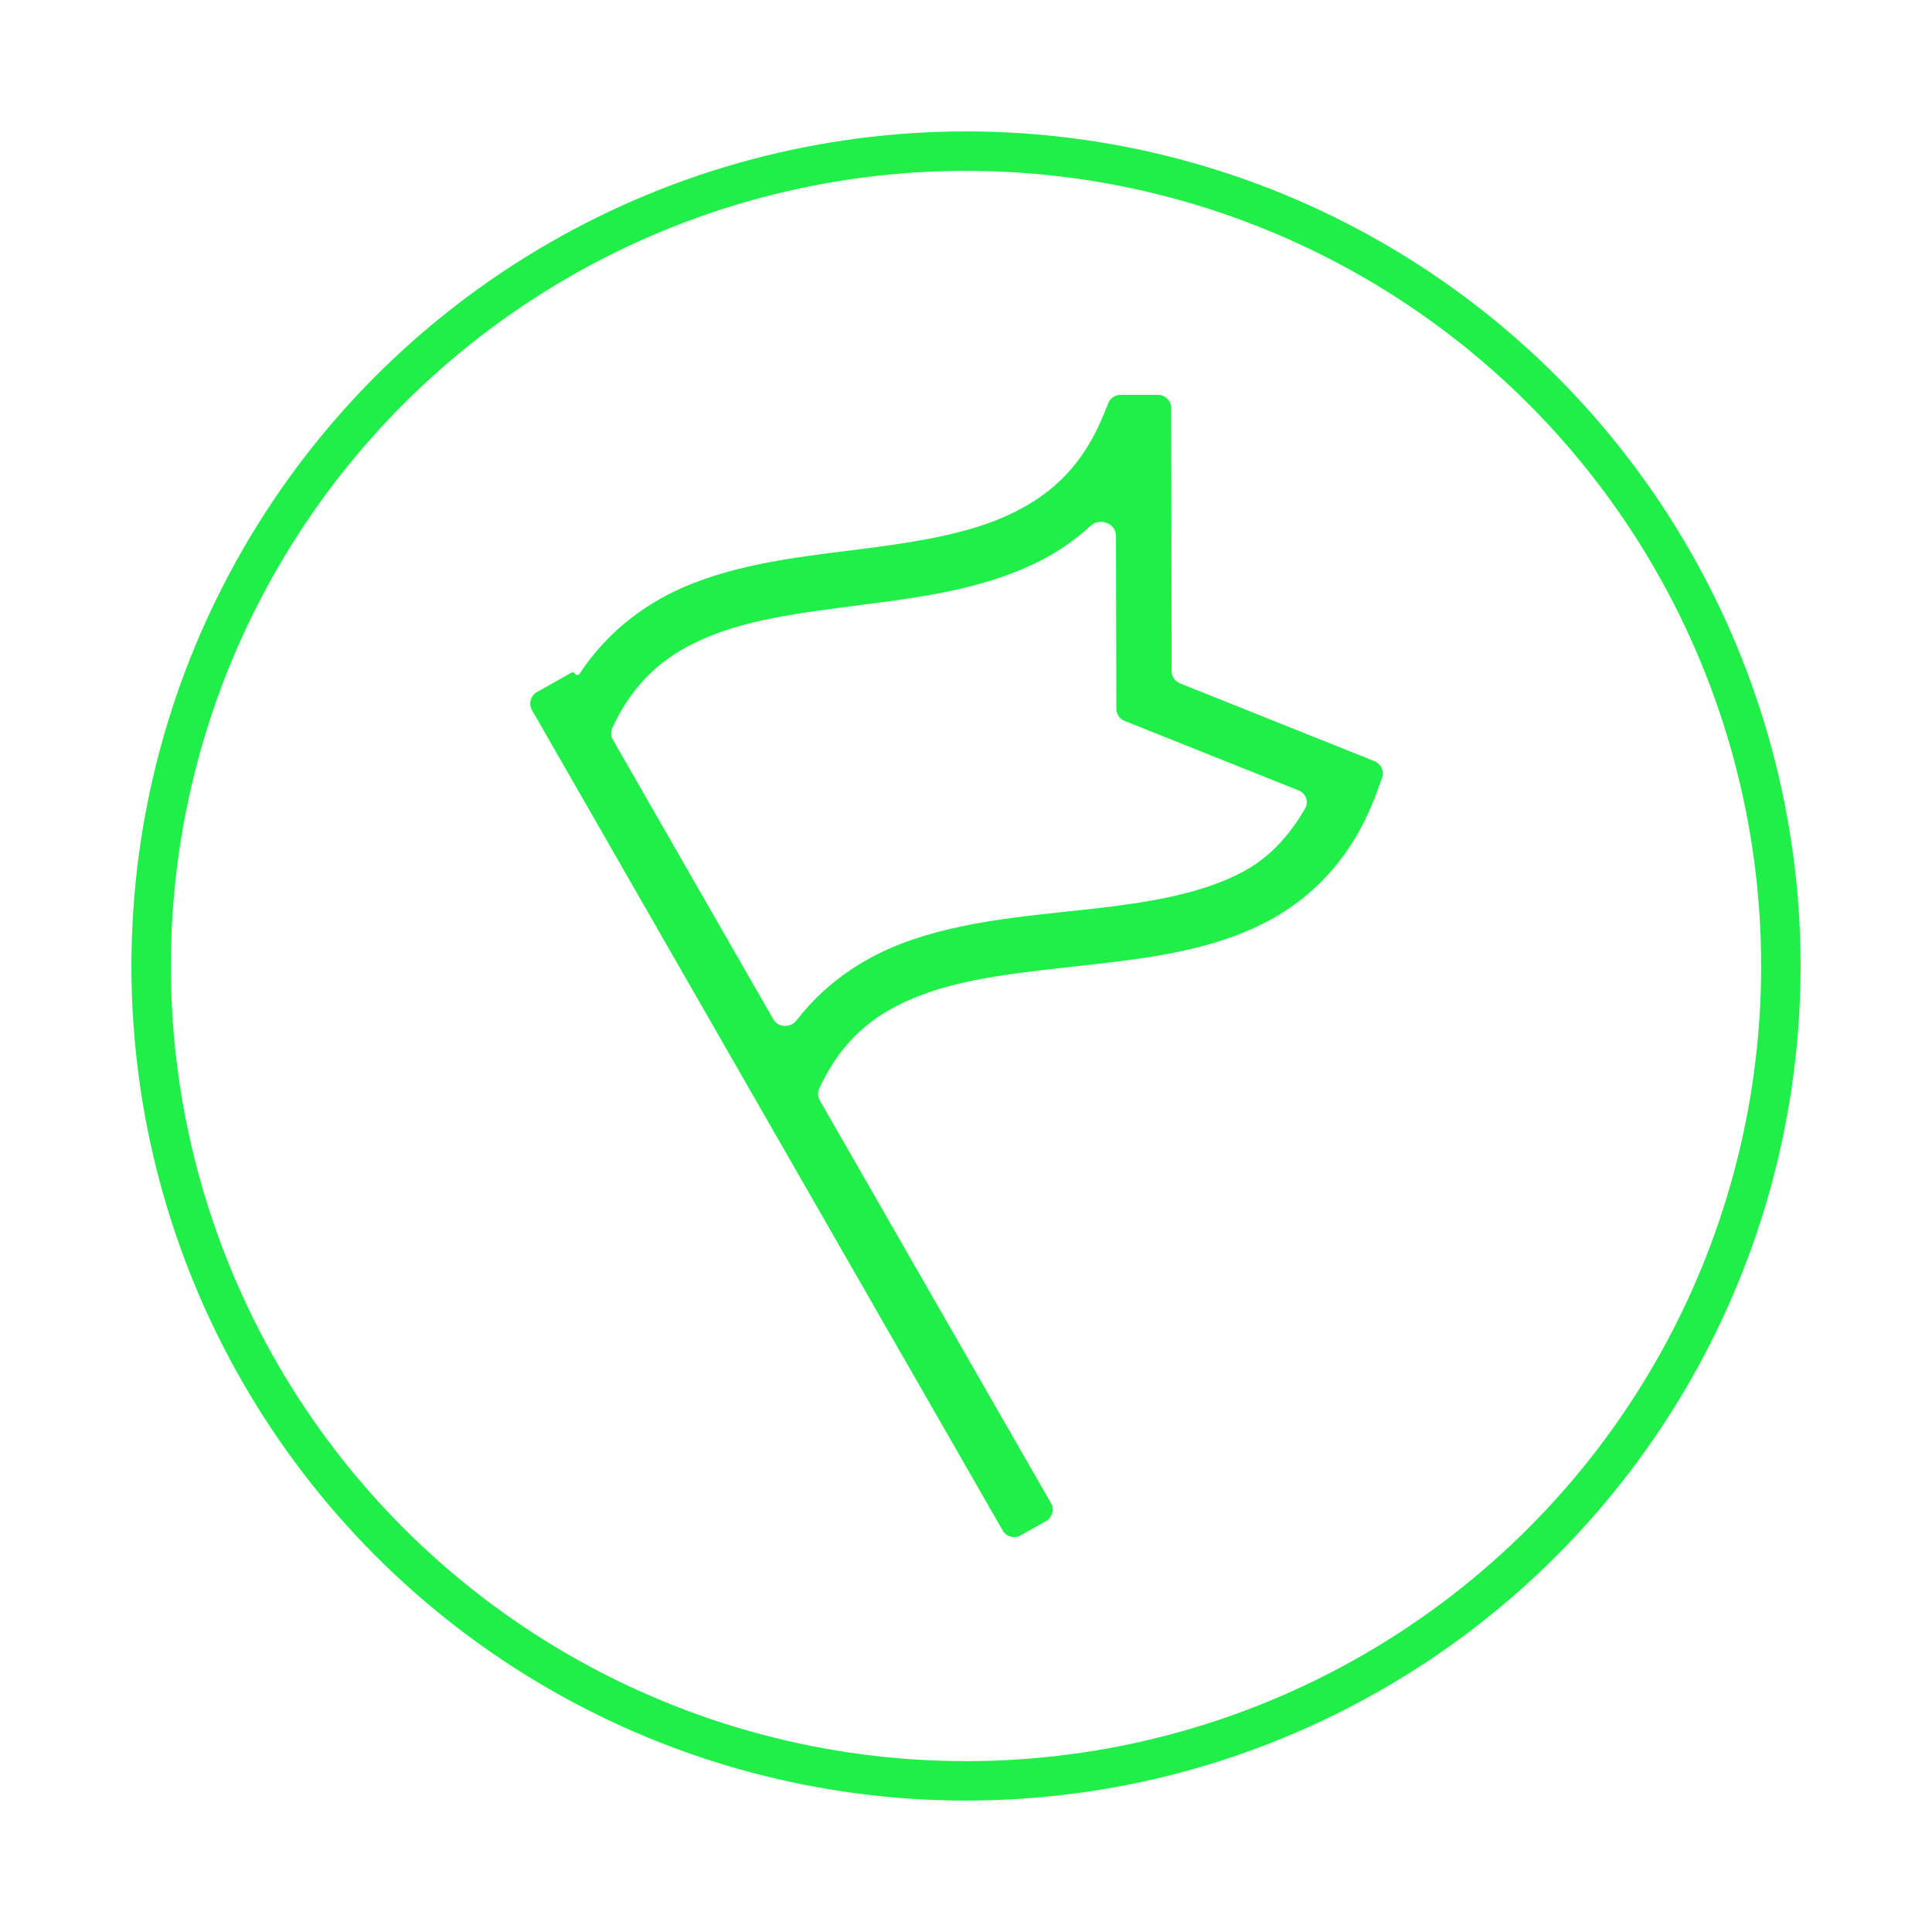
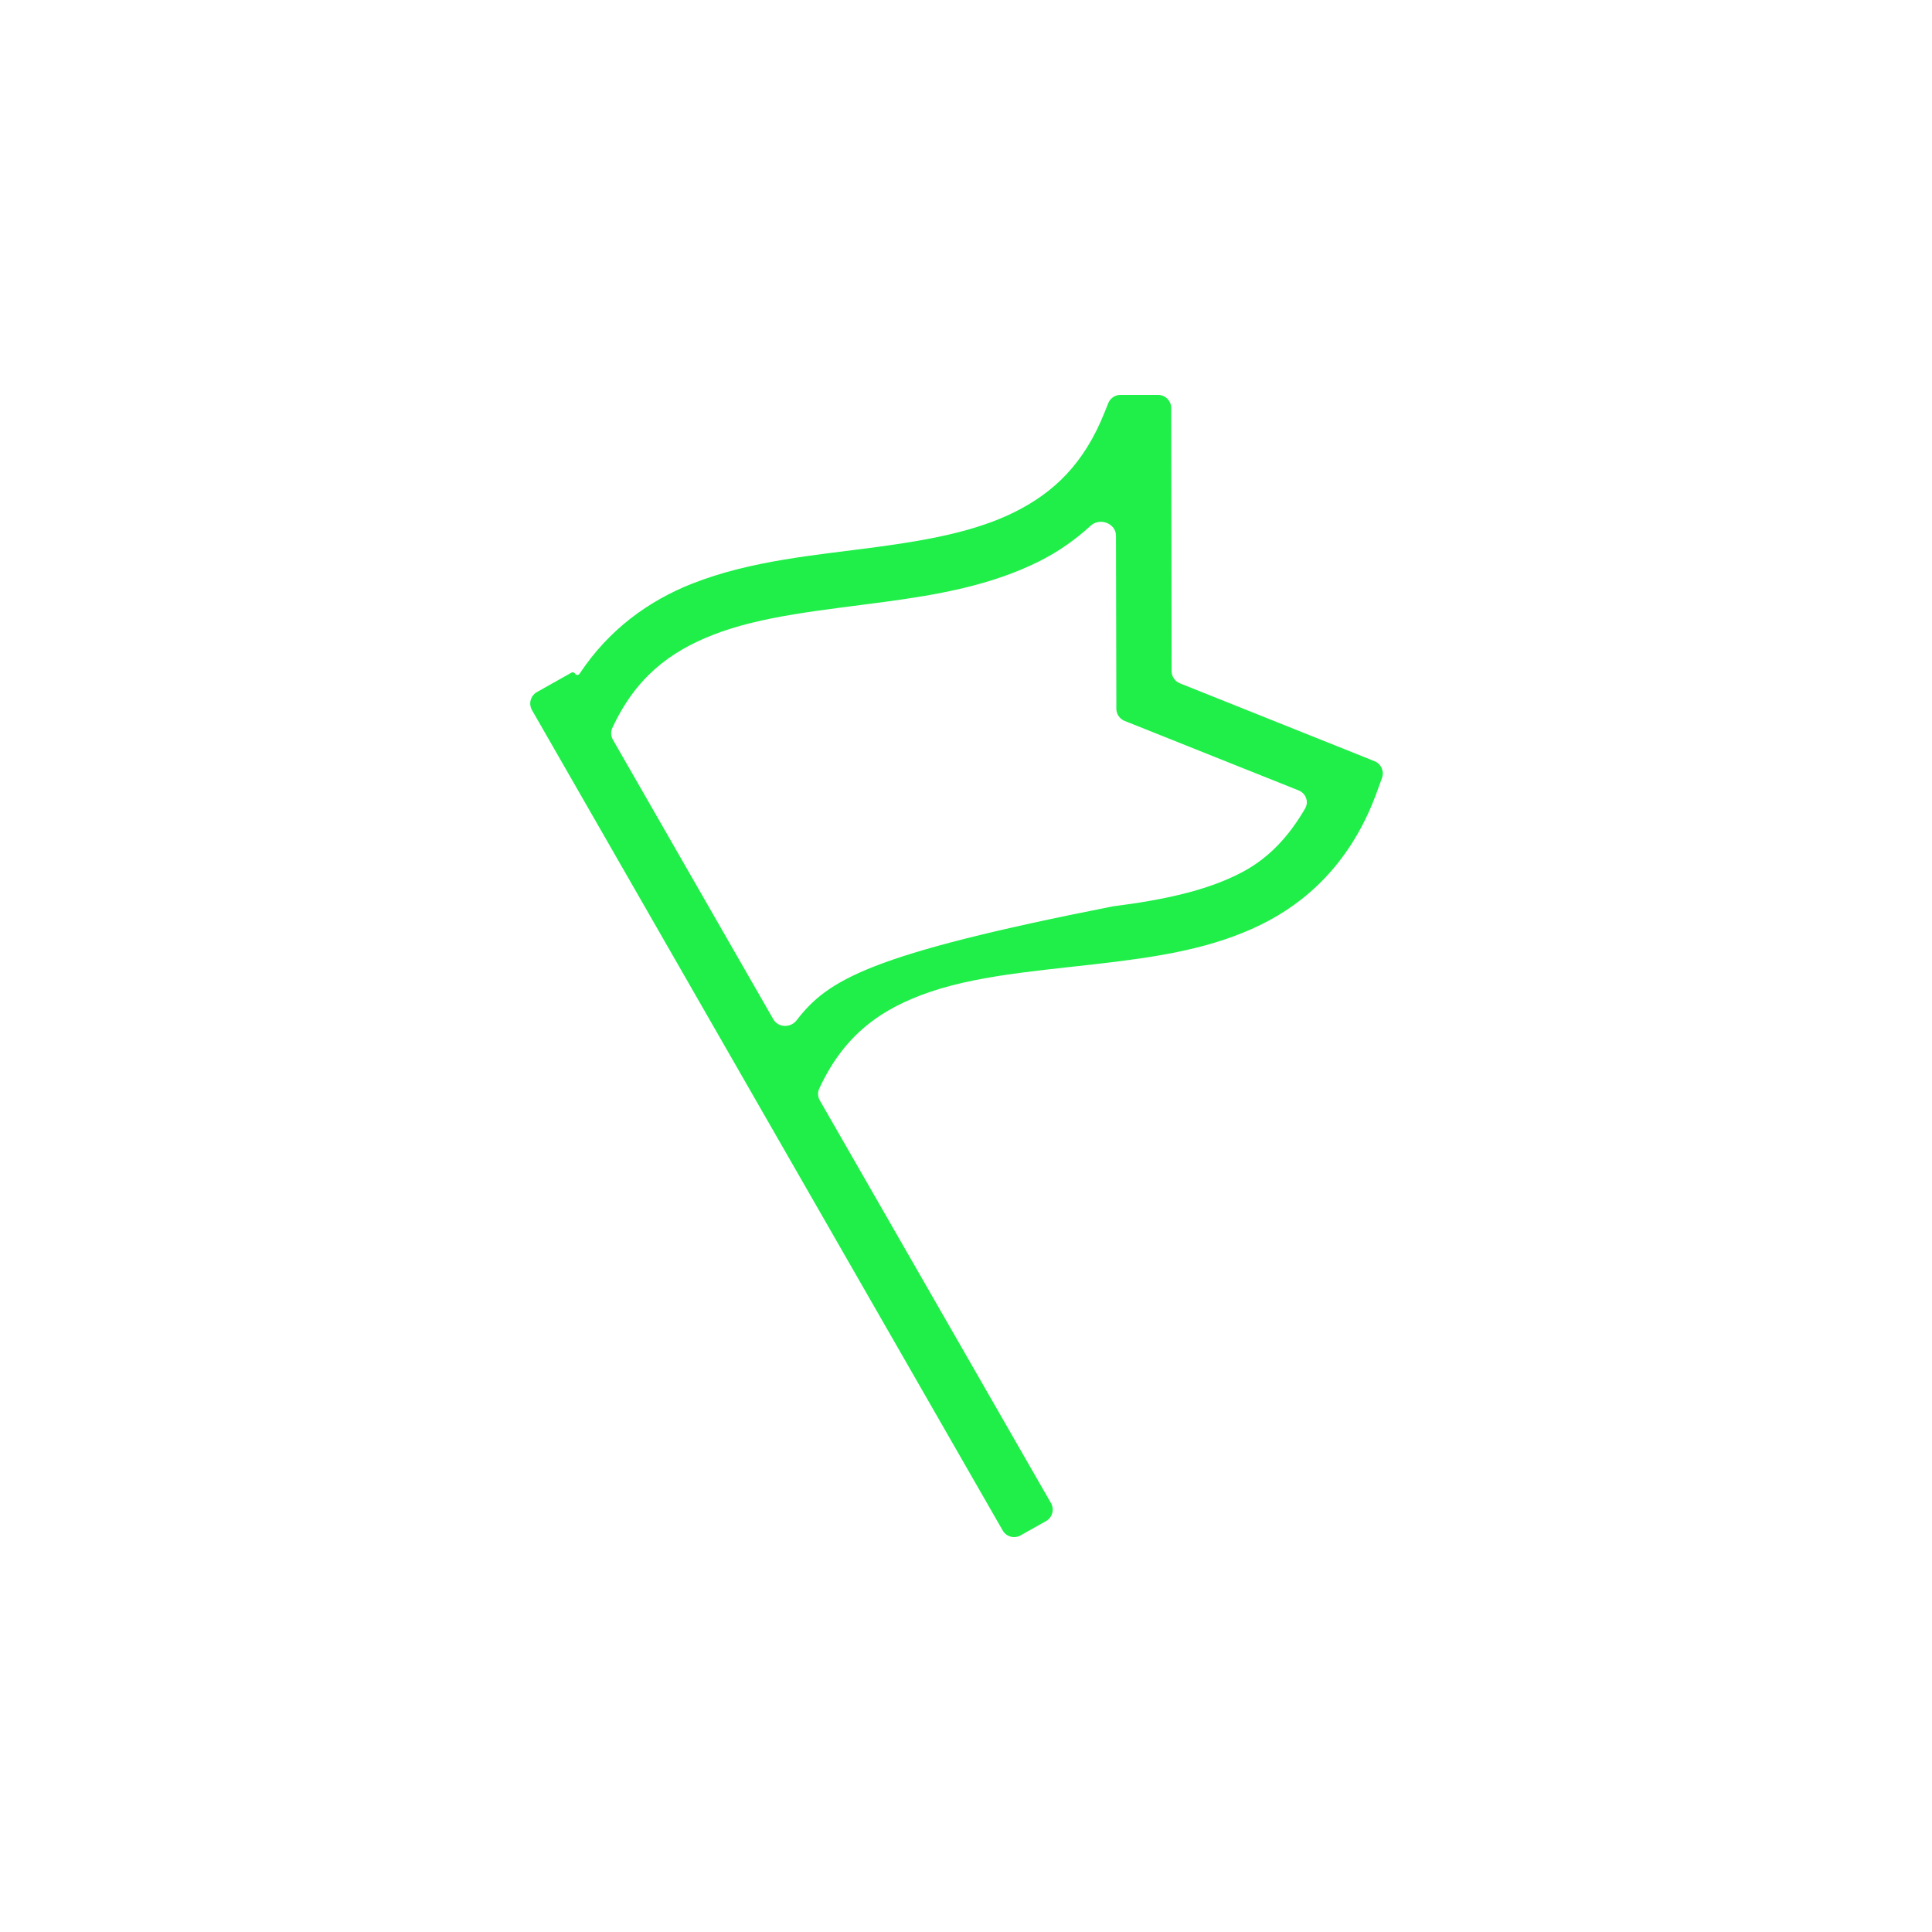
<svg xmlns="http://www.w3.org/2000/svg" width="147" height="147" viewBox="0 0 147 147" fill="none">
  <g filter="url(#filter0_d_482_1138)">
-     <circle cx="73.5" cy="73.5" r="62" stroke="#1FEF48" stroke-width="3" />
-   </g>
+     </g>
  <g filter="url(#filter1_d_482_1138)">
-     <path d="M85.253 30.046C84.844 30.046 84.477 30.295 84.325 30.674L84.05 31.361C82.474 35.323 80.15 37.482 77.214 38.953C74.278 40.424 70.636 41.093 66.762 41.615C62.135 42.24 57.188 42.623 52.661 44.409C49.375 45.706 46.335 47.881 44.099 51.263C44.016 51.389 43.828 51.385 43.754 51.254C43.699 51.158 43.578 51.125 43.482 51.179L40.853 52.658C40.369 52.93 40.2 53.545 40.476 54.027L76.293 116.451C76.566 116.927 77.172 117.094 77.651 116.825L79.588 115.735C80.073 115.462 80.242 114.847 79.966 114.365L62.376 83.725C62.219 83.453 62.199 83.121 62.33 82.836C64.238 78.698 67.091 76.722 70.772 75.47C74.896 74.066 80.039 73.795 85.201 73.136C89.091 72.639 93.022 71.931 96.54 70.046C100.058 68.162 103.068 65.003 104.79 60.186L105.152 59.187C105.335 58.681 105.085 58.12 104.586 57.919L103.607 57.524L89.772 51.99C89.393 51.838 89.144 51.471 89.144 51.063L89.112 32.117V31.046C89.112 30.494 88.664 30.046 88.112 30.046H87.008H85.99H85.253ZM82.991 39.996C83.683 39.362 84.909 39.82 84.911 40.759L84.938 53.185V53.921C84.938 54.33 85.187 54.698 85.566 54.85L86.253 55.124L98.811 60.142C99.357 60.36 99.601 61.001 99.306 61.509C98.041 63.693 96.51 65.292 94.568 66.332C91.834 67.797 88.4 68.486 84.675 68.962C79.743 69.592 74.359 69.813 69.424 71.493C66.103 72.623 62.99 74.552 60.612 77.631C60.152 78.227 59.212 78.203 58.838 77.55L46.633 56.282C46.476 56.008 46.456 55.676 46.588 55.39C48.369 51.557 50.934 49.612 54.206 48.321C57.921 46.854 62.59 46.433 67.353 45.79C71.346 45.251 75.4 44.547 79.087 42.7C80.478 42.003 81.787 41.098 82.991 39.996Z" fill="#1FEF48" />
+     <path d="M85.253 30.046C84.844 30.046 84.477 30.295 84.325 30.674L84.05 31.361C82.474 35.323 80.15 37.482 77.214 38.953C74.278 40.424 70.636 41.093 66.762 41.615C62.135 42.24 57.188 42.623 52.661 44.409C49.375 45.706 46.335 47.881 44.099 51.263C44.016 51.389 43.828 51.385 43.754 51.254C43.699 51.158 43.578 51.125 43.482 51.179L40.853 52.658C40.369 52.93 40.2 53.545 40.476 54.027L76.293 116.451C76.566 116.927 77.172 117.094 77.651 116.825L79.588 115.735C80.073 115.462 80.242 114.847 79.966 114.365L62.376 83.725C62.219 83.453 62.199 83.121 62.33 82.836C64.238 78.698 67.091 76.722 70.772 75.47C74.896 74.066 80.039 73.795 85.201 73.136C89.091 72.639 93.022 71.931 96.54 70.046C100.058 68.162 103.068 65.003 104.79 60.186L105.152 59.187C105.335 58.681 105.085 58.12 104.586 57.919L103.607 57.524L89.772 51.99C89.393 51.838 89.144 51.471 89.144 51.063L89.112 32.117V31.046C89.112 30.494 88.664 30.046 88.112 30.046H87.008H85.99H85.253ZM82.991 39.996C83.683 39.362 84.909 39.82 84.911 40.759L84.938 53.185V53.921C84.938 54.33 85.187 54.698 85.566 54.85L86.253 55.124L98.811 60.142C99.357 60.36 99.601 61.001 99.306 61.509C98.041 63.693 96.51 65.292 94.568 66.332C91.834 67.797 88.4 68.486 84.675 68.962C66.103 72.623 62.99 74.552 60.612 77.631C60.152 78.227 59.212 78.203 58.838 77.55L46.633 56.282C46.476 56.008 46.456 55.676 46.588 55.39C48.369 51.557 50.934 49.612 54.206 48.321C57.921 46.854 62.59 46.433 67.353 45.79C71.346 45.251 75.4 44.547 79.087 42.7C80.478 42.003 81.787 41.098 82.991 39.996Z" fill="#1FEF48" />
  </g>
  <defs>
    <filter id="filter0_d_482_1138" x="0" y="0" width="147" height="147" filterUnits="userSpaceOnUse" color-interpolation-filters="sRGB">
      <feFlood flood-opacity="0" result="BackgroundImageFix" />
      <feColorMatrix in="SourceAlpha" type="matrix" values="0 0 0 0 0 0 0 0 0 0 0 0 0 0 0 0 0 0 127 0" result="hardAlpha" />
      <feOffset />
      <feGaussianBlur stdDeviation="5" />
      <feColorMatrix type="matrix" values="0 0 0 0 1 0 0 0 0 1 0 0 0 0 1 0 0 0 1 0" />
      <feBlend mode="lighten" in2="BackgroundImageFix" result="effect1_dropShadow_482_1138" />
      <feBlend mode="normal" in="SourceGraphic" in2="effect1_dropShadow_482_1138" result="shape" />
    </filter>
    <filter id="filter1_d_482_1138" x="25.343" y="15.046" width="94.869" height="116.908" filterUnits="userSpaceOnUse" color-interpolation-filters="sRGB">
      <feFlood flood-opacity="0" result="BackgroundImageFix" />
      <feColorMatrix in="SourceAlpha" type="matrix" values="0 0 0 0 0 0 0 0 0 0 0 0 0 0 0 0 0 0 127 0" result="hardAlpha" />
      <feOffset />
      <feGaussianBlur stdDeviation="7.5" />
      <feComposite in2="hardAlpha" operator="out" />
      <feColorMatrix type="matrix" values="0 0 0 0 0.122 0 0 0 0 0.937 0 0 0 0 0.282 0 0 0 1 0" />
      <feBlend mode="normal" in2="BackgroundImageFix" result="effect1_dropShadow_482_1138" />
      <feBlend mode="normal" in="SourceGraphic" in2="effect1_dropShadow_482_1138" result="shape" />
    </filter>
  </defs>
</svg>